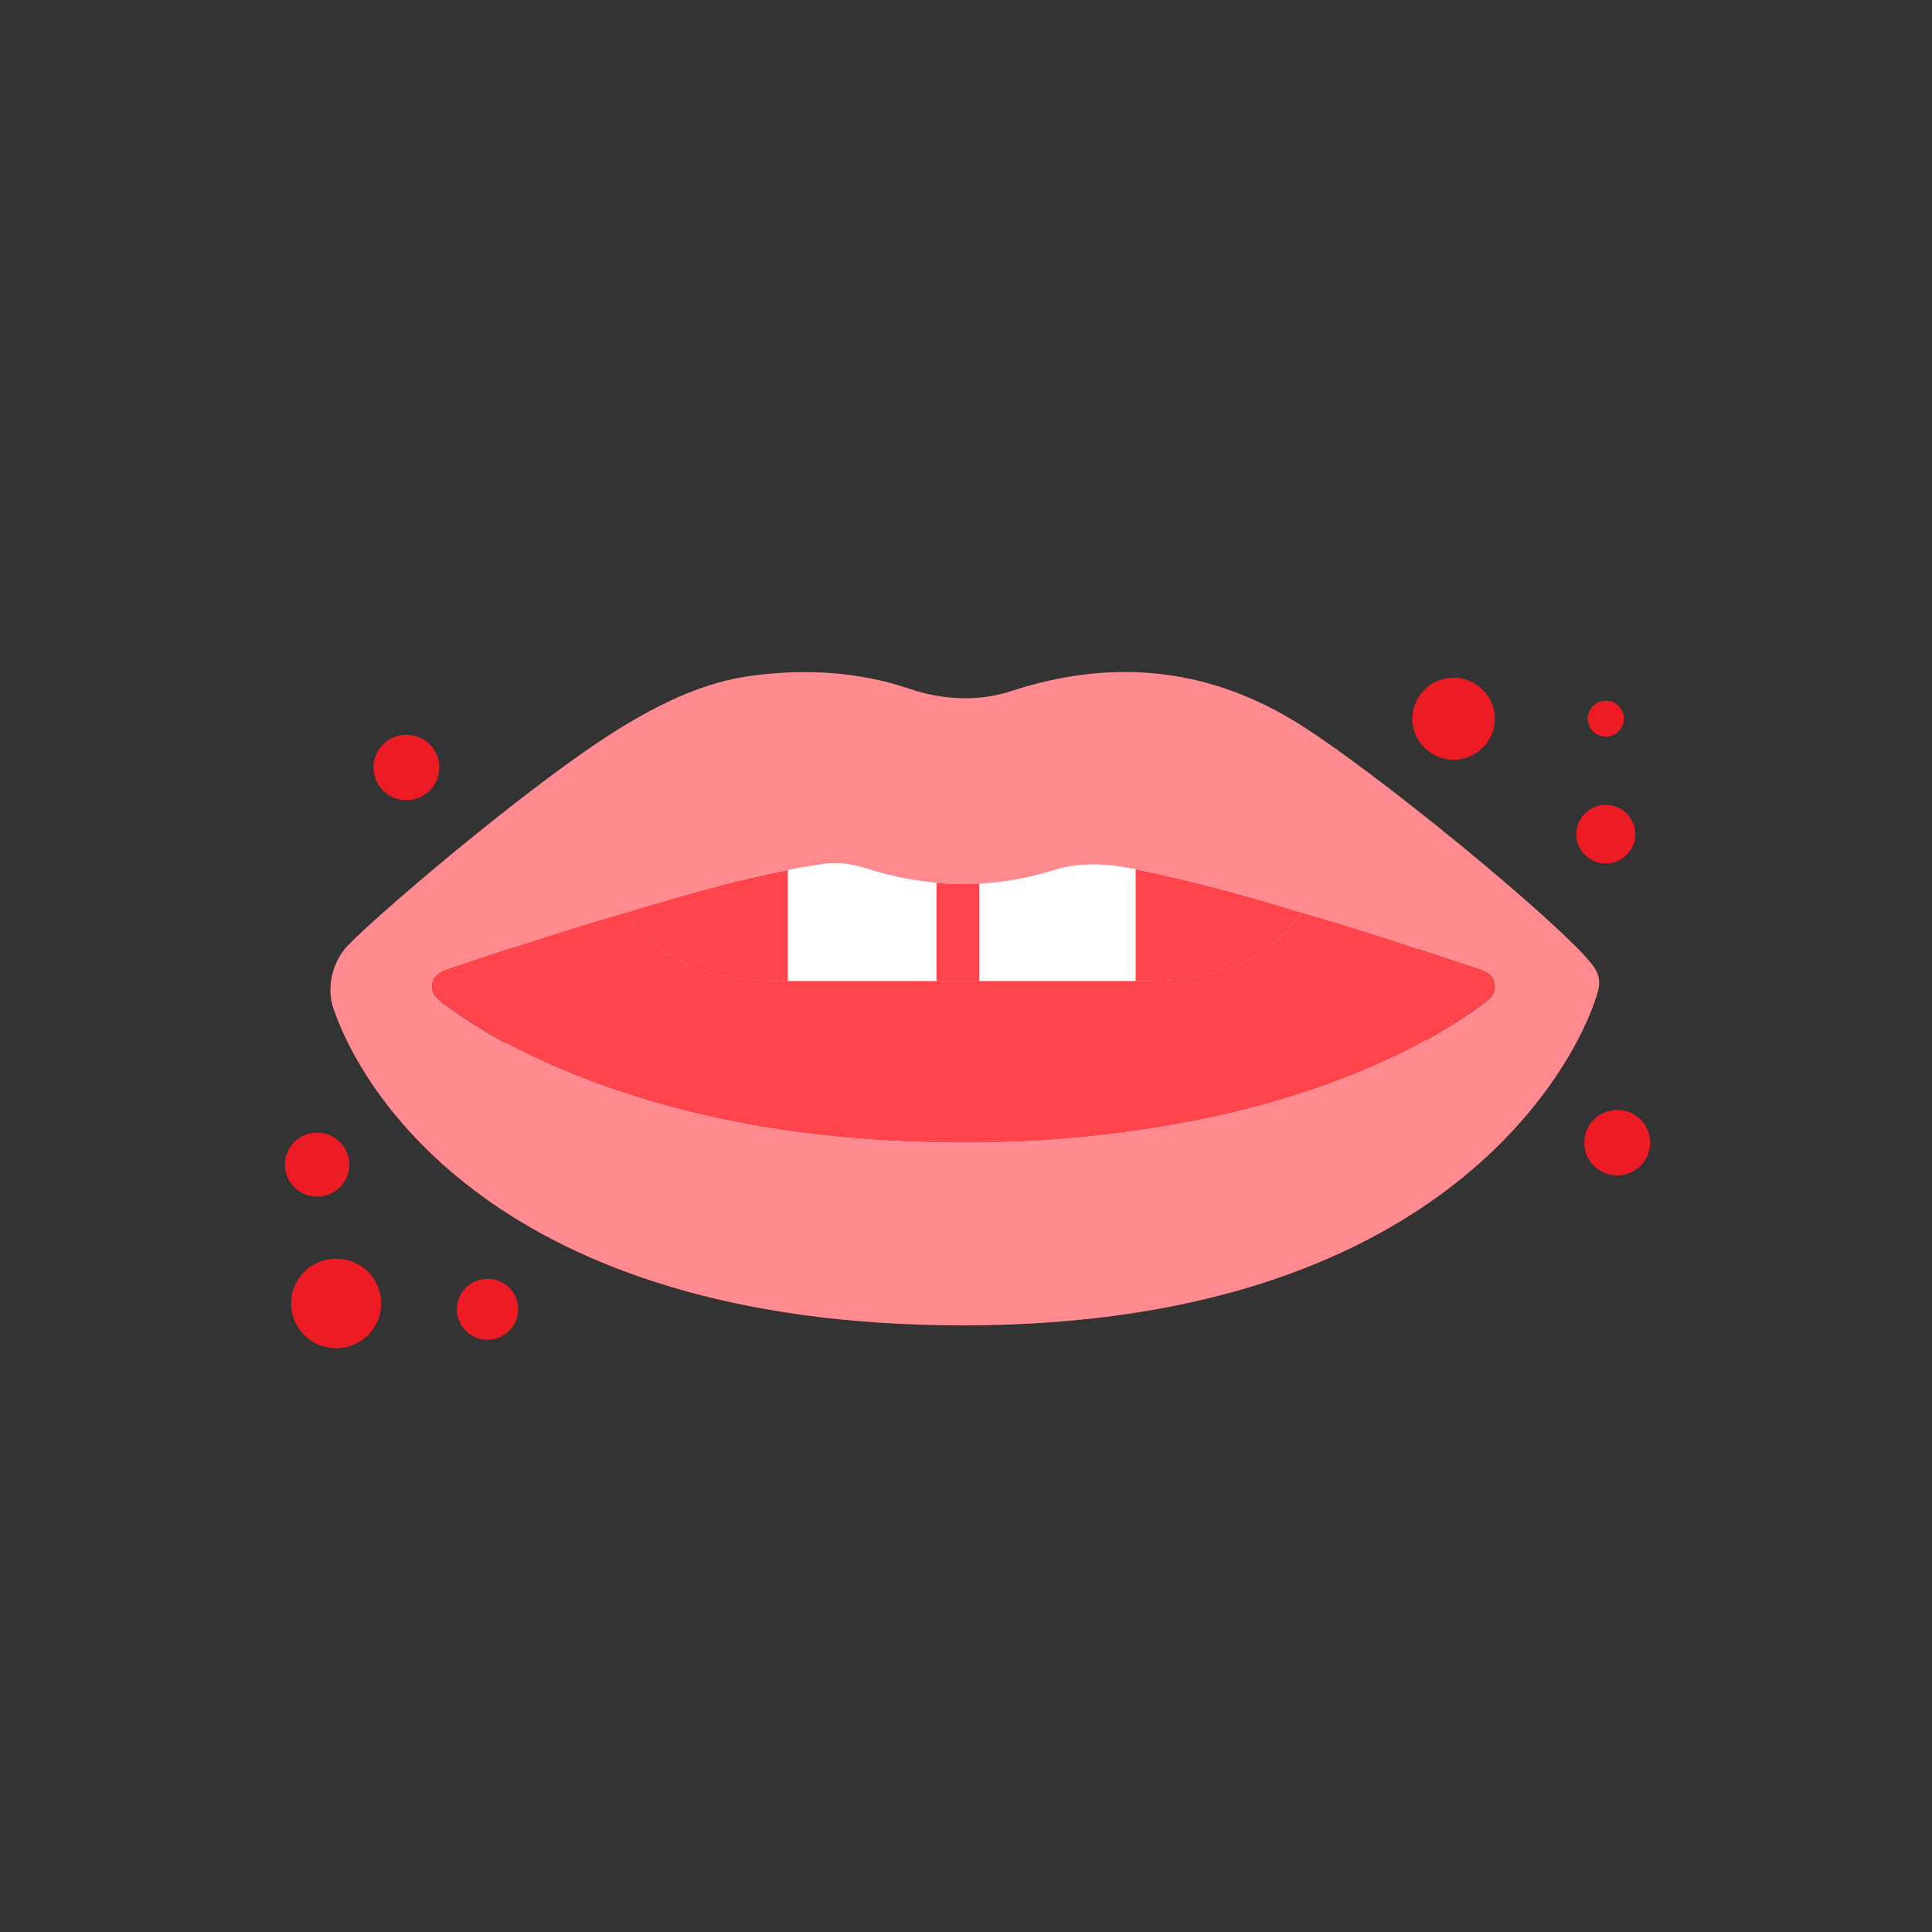
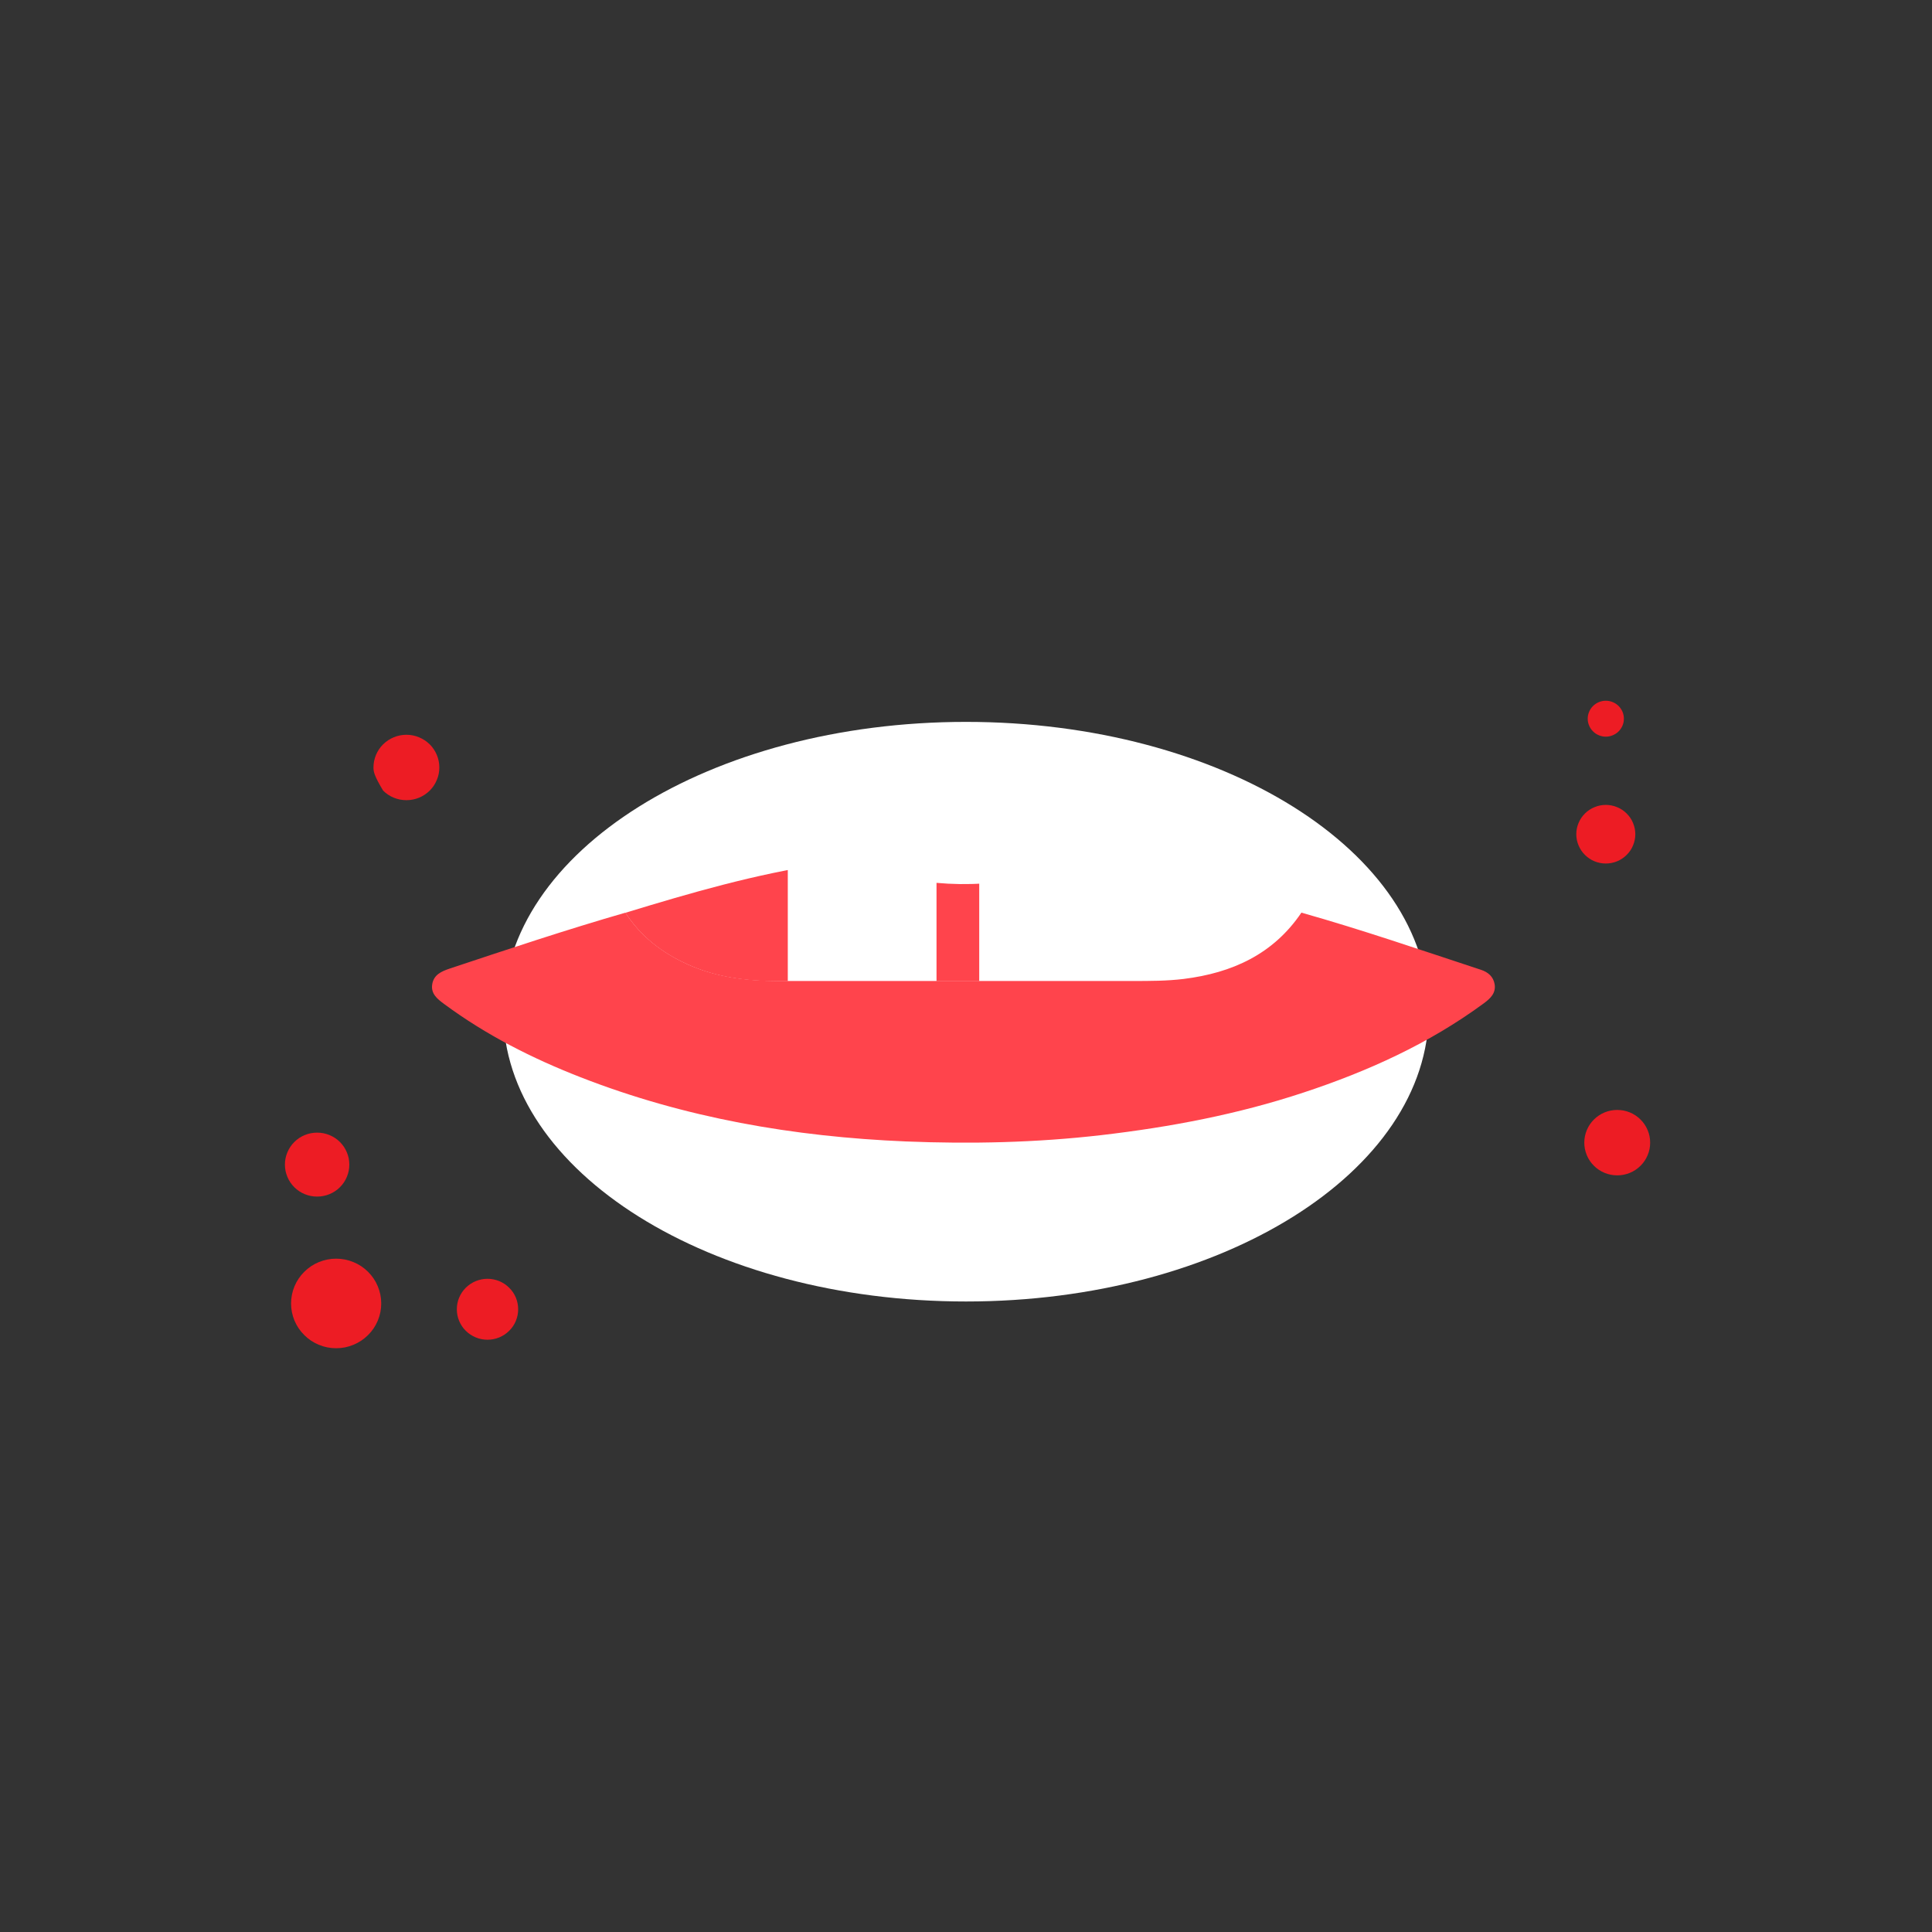
<svg xmlns="http://www.w3.org/2000/svg" width="200" zoomAndPan="magnify" viewBox="0 0 150 150" height="200" preserveAspectRatio="xMidYMid meet" version="1.0">
  <rect x="0" y="0" width="150" height="150" fill="#333333" stroke="none" />
  <defs>
    <clipPath id="90357bd7d2">
      <path d="M 39.07 56.047 L 110.965 56.047 L 110.965 101.047 L 39.07 101.047 Z M 39.07 56.047 " clip-rule="nonzero" />
    </clipPath>
    <clipPath id="1ee13b34c8">
      <path d="M 75 56.047 C 55.156 56.047 39.07 66.121 39.07 78.547 C 39.07 90.977 55.156 101.047 75 101.047 C 94.844 101.047 110.93 90.977 110.93 78.547 C 110.93 66.121 94.844 56.047 75 56.047 Z M 75 56.047 " clip-rule="nonzero" />
    </clipPath>
    <clipPath id="d99e0430e8">
      <path d="M 35 99 L 41 99 L 41 104.676 L 35 104.676 Z M 35 99 " clip-rule="nonzero" />
    </clipPath>
    <clipPath id="78ca7659b1">
      <path d="M 22 97 L 30 97 L 30 104.676 L 22 104.676 Z M 22 97 " clip-rule="nonzero" />
    </clipPath>
    <clipPath id="b75ef3f927">
      <path d="M 123 86 L 128.371 86 L 128.371 92 L 123 92 Z M 123 86 " clip-rule="nonzero" />
    </clipPath>
    <clipPath id="b0a52fbd6d">
      <path d="M 109 52.176 L 117 52.176 L 117 59 L 109 59 Z M 109 52.176 " clip-rule="nonzero" />
    </clipPath>
    <clipPath id="02fb270cc8">
      <path d="M 25 52.176 L 125 52.176 L 125 103 L 25 103 Z M 25 52.176 " clip-rule="nonzero" />
    </clipPath>
    <clipPath id="437b01d912">
      <path d="M 72 68 L 77 68 L 77 76.445 L 72 76.445 Z M 72 68 " clip-rule="nonzero" />
    </clipPath>
    <clipPath id="ae075a678c">
      <path d="M 101.047 70.859 C 98.867 74.09 95.668 75.547 91.906 76.016 C 90.598 76.18 89.281 76.176 87.961 76.176 L 60.398 76.176 C 57.969 76.176 55.59 75.883 53.355 74.863 C 51.391 73.973 49.738 72.699 48.559 70.867 C 53.617 69.324 58.699 67.844 63.953 67.078 C 65.078 66.914 66.199 67.086 67.277 67.434 C 72.098 68.961 76.949 69.074 81.773 67.574 C 84.098 66.852 86.32 67.094 88.598 67.574 C 92.801 68.461 96.949 69.566 101.047 70.863 Z M 101.047 70.859 " clip-rule="nonzero" />
    </clipPath>
    <clipPath id="fbb2b17b3f">
      <path d="M 48.258 67 L 62 67 L 62 76.445 L 48.258 76.445 Z M 48.258 67 " clip-rule="nonzero" />
    </clipPath>
    <clipPath id="b85a96f2a2">
      <path d="M 101.047 70.859 C 98.867 74.09 95.668 75.547 91.906 76.016 C 90.598 76.18 89.281 76.176 87.961 76.176 L 60.398 76.176 C 57.969 76.176 55.59 75.883 53.355 74.863 C 51.391 73.973 49.738 72.699 48.559 70.867 C 53.617 69.324 58.699 67.844 63.953 67.078 C 65.078 66.914 66.199 67.086 67.277 67.434 C 72.098 68.961 76.949 69.074 81.773 67.574 C 84.098 66.852 86.32 67.094 88.598 67.574 C 92.801 68.461 96.949 69.566 101.047 70.863 Z M 101.047 70.859 " clip-rule="nonzero" />
    </clipPath>
    <clipPath id="2cab3011e1">
      <path d="M 88 67 L 101.105 67 L 101.105 76.445 L 88 76.445 Z M 88 67 " clip-rule="nonzero" />
    </clipPath>
    <clipPath id="15f7c5c181">
      <path d="M 101.047 70.859 C 98.867 74.09 95.668 75.547 91.906 76.016 C 90.598 76.18 89.281 76.176 87.961 76.176 L 60.398 76.176 C 57.969 76.176 55.59 75.883 53.355 74.863 C 51.391 73.973 49.738 72.699 48.559 70.867 C 53.617 69.324 58.699 67.844 63.953 67.078 C 65.078 66.914 66.199 67.086 67.277 67.434 C 72.098 68.961 76.949 69.074 81.773 67.574 C 84.098 66.852 86.32 67.094 88.598 67.574 C 92.801 68.461 96.949 69.566 101.047 70.863 Z M 101.047 70.859 " clip-rule="nonzero" />
    </clipPath>
  </defs>
  <g clip-path="url(#90357bd7d2)">
    <g clip-path="url(#1ee13b34c8)">
      <path fill="#ffffff" d="M 39.07 56.047 L 110.965 56.047 L 110.965 101.047 L 39.07 101.047 Z M 39.07 56.047 " fill-opacity="1" fill-rule="nonzero" />
    </g>
  </g>
  <path fill="#ed1c24" d="M 126.078 55.801 C 126.078 55.984 126.043 56.164 125.973 56.332 C 125.898 56.504 125.797 56.656 125.668 56.785 C 125.535 56.918 125.383 57.016 125.211 57.086 C 125.039 57.16 124.859 57.195 124.676 57.195 C 124.488 57.195 124.309 57.16 124.137 57.086 C 123.965 57.016 123.812 56.918 123.684 56.785 C 123.551 56.656 123.449 56.504 123.379 56.332 C 123.305 56.164 123.27 55.984 123.27 55.801 C 123.27 55.613 123.305 55.438 123.379 55.266 C 123.449 55.094 123.551 54.945 123.684 54.812 C 123.812 54.684 123.965 54.582 124.137 54.512 C 124.309 54.441 124.488 54.406 124.676 54.406 C 124.859 54.406 125.039 54.441 125.211 54.512 C 125.383 54.582 125.535 54.684 125.668 54.812 C 125.797 54.945 125.898 55.094 125.973 55.266 C 126.043 55.438 126.078 55.613 126.078 55.801 Z M 126.078 55.801 " fill-opacity="1" fill-rule="nonzero" />
  <g clip-path="url(#d99e0430e8)">
    <path fill="#ed1c24" d="M 40.23 101.652 C 40.23 101.965 40.168 102.266 40.051 102.555 C 39.93 102.848 39.758 103.102 39.531 103.324 C 39.309 103.547 39.051 103.715 38.762 103.836 C 38.469 103.957 38.164 104.016 37.848 104.016 C 37.535 104.016 37.23 103.957 36.938 103.836 C 36.645 103.715 36.391 103.547 36.164 103.324 C 35.941 103.102 35.77 102.848 35.648 102.555 C 35.527 102.266 35.469 101.965 35.469 101.652 C 35.469 101.336 35.527 101.035 35.648 100.746 C 35.77 100.457 35.941 100.199 36.164 99.98 C 36.391 99.758 36.645 99.586 36.938 99.465 C 37.23 99.348 37.535 99.285 37.848 99.285 C 38.164 99.285 38.469 99.348 38.762 99.465 C 39.051 99.586 39.309 99.758 39.531 99.98 C 39.758 100.199 39.93 100.457 40.051 100.746 C 40.168 101.035 40.23 101.336 40.23 101.652 Z M 40.23 101.652 " fill-opacity="1" fill-rule="nonzero" />
  </g>
  <g clip-path="url(#78ca7659b1)">
    <path fill="#ed1c24" d="M 29.598 101.199 C 29.598 101.66 29.512 102.105 29.332 102.531 C 29.156 102.957 28.902 103.332 28.574 103.656 C 28.246 103.984 27.867 104.234 27.438 104.41 C 27.008 104.59 26.562 104.676 26.098 104.676 C 25.633 104.676 25.188 104.59 24.758 104.41 C 24.328 104.234 23.953 103.984 23.625 103.656 C 23.297 103.332 23.043 102.957 22.863 102.531 C 22.688 102.105 22.598 101.66 22.598 101.199 C 22.598 100.738 22.688 100.297 22.863 99.871 C 23.043 99.441 23.297 99.066 23.625 98.742 C 23.953 98.414 24.328 98.164 24.758 97.988 C 25.188 97.812 25.633 97.723 26.098 97.723 C 26.562 97.723 27.008 97.812 27.438 97.988 C 27.867 98.164 28.246 98.414 28.574 98.742 C 28.902 99.066 29.156 99.441 29.332 99.871 C 29.512 100.297 29.598 100.738 29.598 101.199 Z M 29.598 101.199 " fill-opacity="1" fill-rule="nonzero" />
  </g>
  <g clip-path="url(#b75ef3f927)">
    <path fill="#ed1c24" d="M 128.117 88.715 C 128.117 89.051 128.055 89.375 127.922 89.688 C 127.793 90 127.609 90.273 127.367 90.512 C 127.129 90.75 126.852 90.934 126.539 91.062 C 126.227 91.191 125.898 91.254 125.562 91.254 C 125.223 91.254 124.895 91.191 124.582 91.062 C 124.27 90.934 123.992 90.75 123.754 90.512 C 123.512 90.273 123.328 90 123.199 89.688 C 123.07 89.375 123.004 89.051 123.004 88.715 C 123.004 88.379 123.07 88.055 123.199 87.742 C 123.328 87.434 123.512 87.156 123.754 86.918 C 123.992 86.68 124.27 86.496 124.582 86.367 C 124.895 86.238 125.223 86.176 125.562 86.176 C 125.898 86.176 126.227 86.238 126.539 86.367 C 126.852 86.496 127.129 86.68 127.367 86.918 C 127.609 87.156 127.793 87.434 127.922 87.742 C 128.055 88.055 128.117 88.379 128.117 88.715 Z M 128.117 88.715 " fill-opacity="1" fill-rule="nonzero" />
  </g>
-   <path fill="#ed1c24" d="M 34.109 59.586 C 34.109 59.922 34.047 60.246 33.914 60.559 C 33.785 60.871 33.602 61.145 33.363 61.383 C 33.121 61.621 32.844 61.805 32.531 61.934 C 32.219 62.062 31.891 62.125 31.555 62.125 C 31.215 62.125 30.887 62.062 30.574 61.934 C 30.262 61.805 29.984 61.621 29.746 61.383 C 29.504 61.145 29.32 60.871 29.191 60.559 C 29.062 60.246 28.996 59.922 28.996 59.586 C 28.996 59.25 29.062 58.926 29.191 58.613 C 29.32 58.305 29.504 58.027 29.746 57.789 C 29.984 57.555 30.262 57.371 30.574 57.242 C 30.887 57.113 31.215 57.047 31.555 57.047 C 31.891 57.047 32.219 57.113 32.531 57.242 C 32.844 57.371 33.121 57.555 33.363 57.789 C 33.602 58.027 33.785 58.305 33.914 58.613 C 34.047 58.926 34.109 59.25 34.109 59.586 Z M 34.109 59.586 " fill-opacity="1" fill-rule="nonzero" />
+   <path fill="#ed1c24" d="M 34.109 59.586 C 34.109 59.922 34.047 60.246 33.914 60.559 C 33.785 60.871 33.602 61.145 33.363 61.383 C 33.121 61.621 32.844 61.805 32.531 61.934 C 32.219 62.062 31.891 62.125 31.555 62.125 C 31.215 62.125 30.887 62.062 30.574 61.934 C 30.262 61.805 29.984 61.621 29.746 61.383 C 29.062 60.246 28.996 59.922 28.996 59.586 C 28.996 59.25 29.062 58.926 29.191 58.613 C 29.32 58.305 29.504 58.027 29.746 57.789 C 29.984 57.555 30.262 57.371 30.574 57.242 C 30.887 57.113 31.215 57.047 31.555 57.047 C 31.891 57.047 32.219 57.113 32.531 57.242 C 32.844 57.371 33.121 57.555 33.363 57.789 C 33.602 58.027 33.785 58.305 33.914 58.613 C 34.047 58.926 34.109 59.25 34.109 59.586 Z M 34.109 59.586 " fill-opacity="1" fill-rule="nonzero" />
  <g clip-path="url(#b0a52fbd6d)">
-     <path fill="#ed1c24" d="M 116.059 55.801 C 116.059 56.223 115.98 56.629 115.816 57.02 C 115.652 57.406 115.422 57.754 115.121 58.051 C 114.82 58.348 114.473 58.578 114.082 58.742 C 113.688 58.902 113.281 58.984 112.855 58.984 C 112.43 58.984 112.023 58.902 111.629 58.742 C 111.234 58.578 110.891 58.348 110.59 58.051 C 110.289 57.754 110.059 57.406 109.895 57.02 C 109.73 56.629 109.652 56.223 109.652 55.801 C 109.652 55.379 109.73 54.973 109.895 54.582 C 110.059 54.191 110.289 53.848 110.59 53.551 C 110.891 53.25 111.234 53.02 111.629 52.859 C 112.023 52.699 112.43 52.617 112.855 52.617 C 113.281 52.617 113.688 52.699 114.082 52.859 C 114.473 53.02 114.82 53.25 115.121 53.551 C 115.422 53.848 115.652 54.191 115.816 54.582 C 115.98 54.973 116.059 55.379 116.059 55.801 Z M 116.059 55.801 " fill-opacity="1" fill-rule="nonzero" />
-   </g>
+     </g>
  <path fill="#ed1c24" d="M 27.121 90.418 C 27.121 90.75 27.059 91.066 26.93 91.371 C 26.805 91.676 26.625 91.941 26.391 92.176 C 26.156 92.41 25.883 92.59 25.578 92.715 C 25.27 92.84 24.953 92.902 24.621 92.902 C 24.289 92.902 23.969 92.84 23.664 92.715 C 23.359 92.59 23.086 92.41 22.852 92.176 C 22.617 91.941 22.438 91.676 22.312 91.371 C 22.184 91.066 22.121 90.75 22.121 90.418 C 22.121 90.09 22.184 89.773 22.312 89.469 C 22.438 89.164 22.617 88.898 22.852 88.664 C 23.086 88.43 23.359 88.25 23.664 88.125 C 23.969 88 24.289 87.938 24.621 87.938 C 24.953 87.938 25.27 88 25.578 88.125 C 25.883 88.25 26.156 88.43 26.391 88.664 C 26.625 88.898 26.805 89.164 26.93 89.469 C 27.059 89.773 27.121 90.09 27.121 90.418 Z M 27.121 90.418 " fill-opacity="1" fill-rule="nonzero" />
  <path fill="#ed1c24" d="M 126.965 64.77 C 126.965 65.07 126.906 65.359 126.789 65.637 C 126.676 65.918 126.508 66.164 126.293 66.375 C 126.078 66.59 125.832 66.754 125.551 66.871 C 125.27 66.984 124.977 67.043 124.676 67.043 C 124.371 67.043 124.078 66.984 123.797 66.871 C 123.516 66.754 123.27 66.59 123.055 66.375 C 122.84 66.164 122.676 65.918 122.559 65.637 C 122.441 65.359 122.383 65.07 122.383 64.77 C 122.383 64.465 122.441 64.176 122.559 63.898 C 122.676 63.617 122.84 63.371 123.055 63.16 C 123.27 62.945 123.516 62.781 123.797 62.668 C 124.078 62.551 124.371 62.492 124.676 62.492 C 124.977 62.492 125.27 62.551 125.551 62.668 C 125.832 62.781 126.078 62.945 126.293 63.16 C 126.508 63.371 126.676 63.617 126.789 63.898 C 126.906 64.176 126.965 64.465 126.965 64.77 Z M 126.965 64.77 " fill-opacity="1" fill-rule="nonzero" />
  <g clip-path="url(#02fb270cc8)">
-     <path fill="#ff8a8f" d="M 25.781 77.941 C 25.438 76.48 25.805 74.945 26.711 73.742 C 27.797 72.301 41.379 60.559 48.641 56.23 C 51.656 54.43 54.832 52.934 58.352 52.465 C 62.512 51.91 66.648 52.133 70.625 53.48 C 73.184 54.344 75.941 54.496 78.512 53.656 C 86.094 51.176 93.406 51.734 100.344 55.895 C 106.328 59.48 121.281 71.789 123.656 74.938 C 124.125 75.559 124.27 76.145 124.082 76.887 C 123.055 80.949 113.516 102.902 74.789 102.902 C 38.66 102.902 27.93 84.641 25.824 78.098 C 25.812 78.066 25.805 78.008 25.785 77.941 Z M 101.047 70.859 C 96.949 69.559 92.801 68.453 88.598 67.566 C 86.32 67.086 84.09 66.84 81.773 67.566 C 76.953 69.074 72.098 68.957 67.277 67.426 C 66.191 67.082 65.078 66.906 63.953 67.07 C 58.699 67.832 53.625 69.312 48.559 70.863 C 43.969 72.191 39.441 73.703 34.906 75.211 C 34.258 75.422 33.684 75.695 33.559 76.418 C 33.434 77.156 33.957 77.57 34.492 77.965 C 37.734 80.363 41.309 82.176 45.055 83.637 C 53.168 86.809 61.648 88.266 70.316 88.625 C 75.387 88.832 80.461 88.723 85.52 88.133 C 90.855 87.52 96.098 86.52 101.195 84.832 C 106.191 83.184 110.934 81.035 115.191 77.914 C 115.695 77.539 116.156 77.121 116.043 76.422 C 115.945 75.832 115.531 75.48 114.977 75.301 C 110.344 73.781 105.742 72.191 101.047 70.863 Z M 101.047 70.859 " fill-opacity="1" fill-rule="nonzero" />
-   </g>
+     </g>
  <path fill="#ff444c" d="M 101.047 70.859 C 105.742 72.184 110.344 73.77 114.977 75.293 C 115.531 75.473 115.945 75.824 116.043 76.418 C 116.156 77.117 115.695 77.535 115.191 77.906 C 110.934 81.035 106.191 83.18 101.195 84.828 C 96.094 86.516 90.855 87.508 85.52 88.129 C 80.461 88.715 75.387 88.828 70.316 88.621 C 61.648 88.258 53.168 86.801 45.055 83.629 C 41.309 82.168 37.734 80.355 34.492 77.957 C 33.957 77.562 33.434 77.156 33.559 76.41 C 33.68 75.688 34.254 75.422 34.906 75.203 C 39.441 73.695 43.969 72.184 48.559 70.859 C 49.738 72.688 51.391 73.961 53.355 74.855 C 55.59 75.871 57.969 76.156 60.398 76.164 L 87.961 76.164 C 89.281 76.164 90.598 76.164 91.906 76.004 C 95.668 75.535 98.867 74.082 101.047 70.848 Z M 101.047 70.859 " fill-opacity="1" fill-rule="nonzero" />
  <g clip-path="url(#437b01d912)">
    <g clip-path="url(#ae075a678c)">
      <path fill="#ff444c" d="M 72.711 68.539 L 76.027 68.539 L 76.027 77.863 L 72.711 77.863 Z M 72.711 68.539 " fill-opacity="1" fill-rule="nonzero" />
    </g>
  </g>
  <g clip-path="url(#fbb2b17b3f)">
    <g clip-path="url(#b85a96f2a2)">
      <path fill="#ff444c" d="M 46.355 65.84 L 61.164 65.84 L 61.164 77.863 L 46.355 77.863 Z M 46.355 65.84 " fill-opacity="1" fill-rule="nonzero" />
    </g>
  </g>
  <g clip-path="url(#2cab3011e1)">
    <g clip-path="url(#15f7c5c181)">
-       <path fill="#ff444c" d="M 88.172 65.84 L 102.98 65.84 L 102.98 77.863 L 88.172 77.863 Z M 88.172 65.84 " fill-opacity="1" fill-rule="nonzero" />
-     </g>
+       </g>
  </g>
</svg>